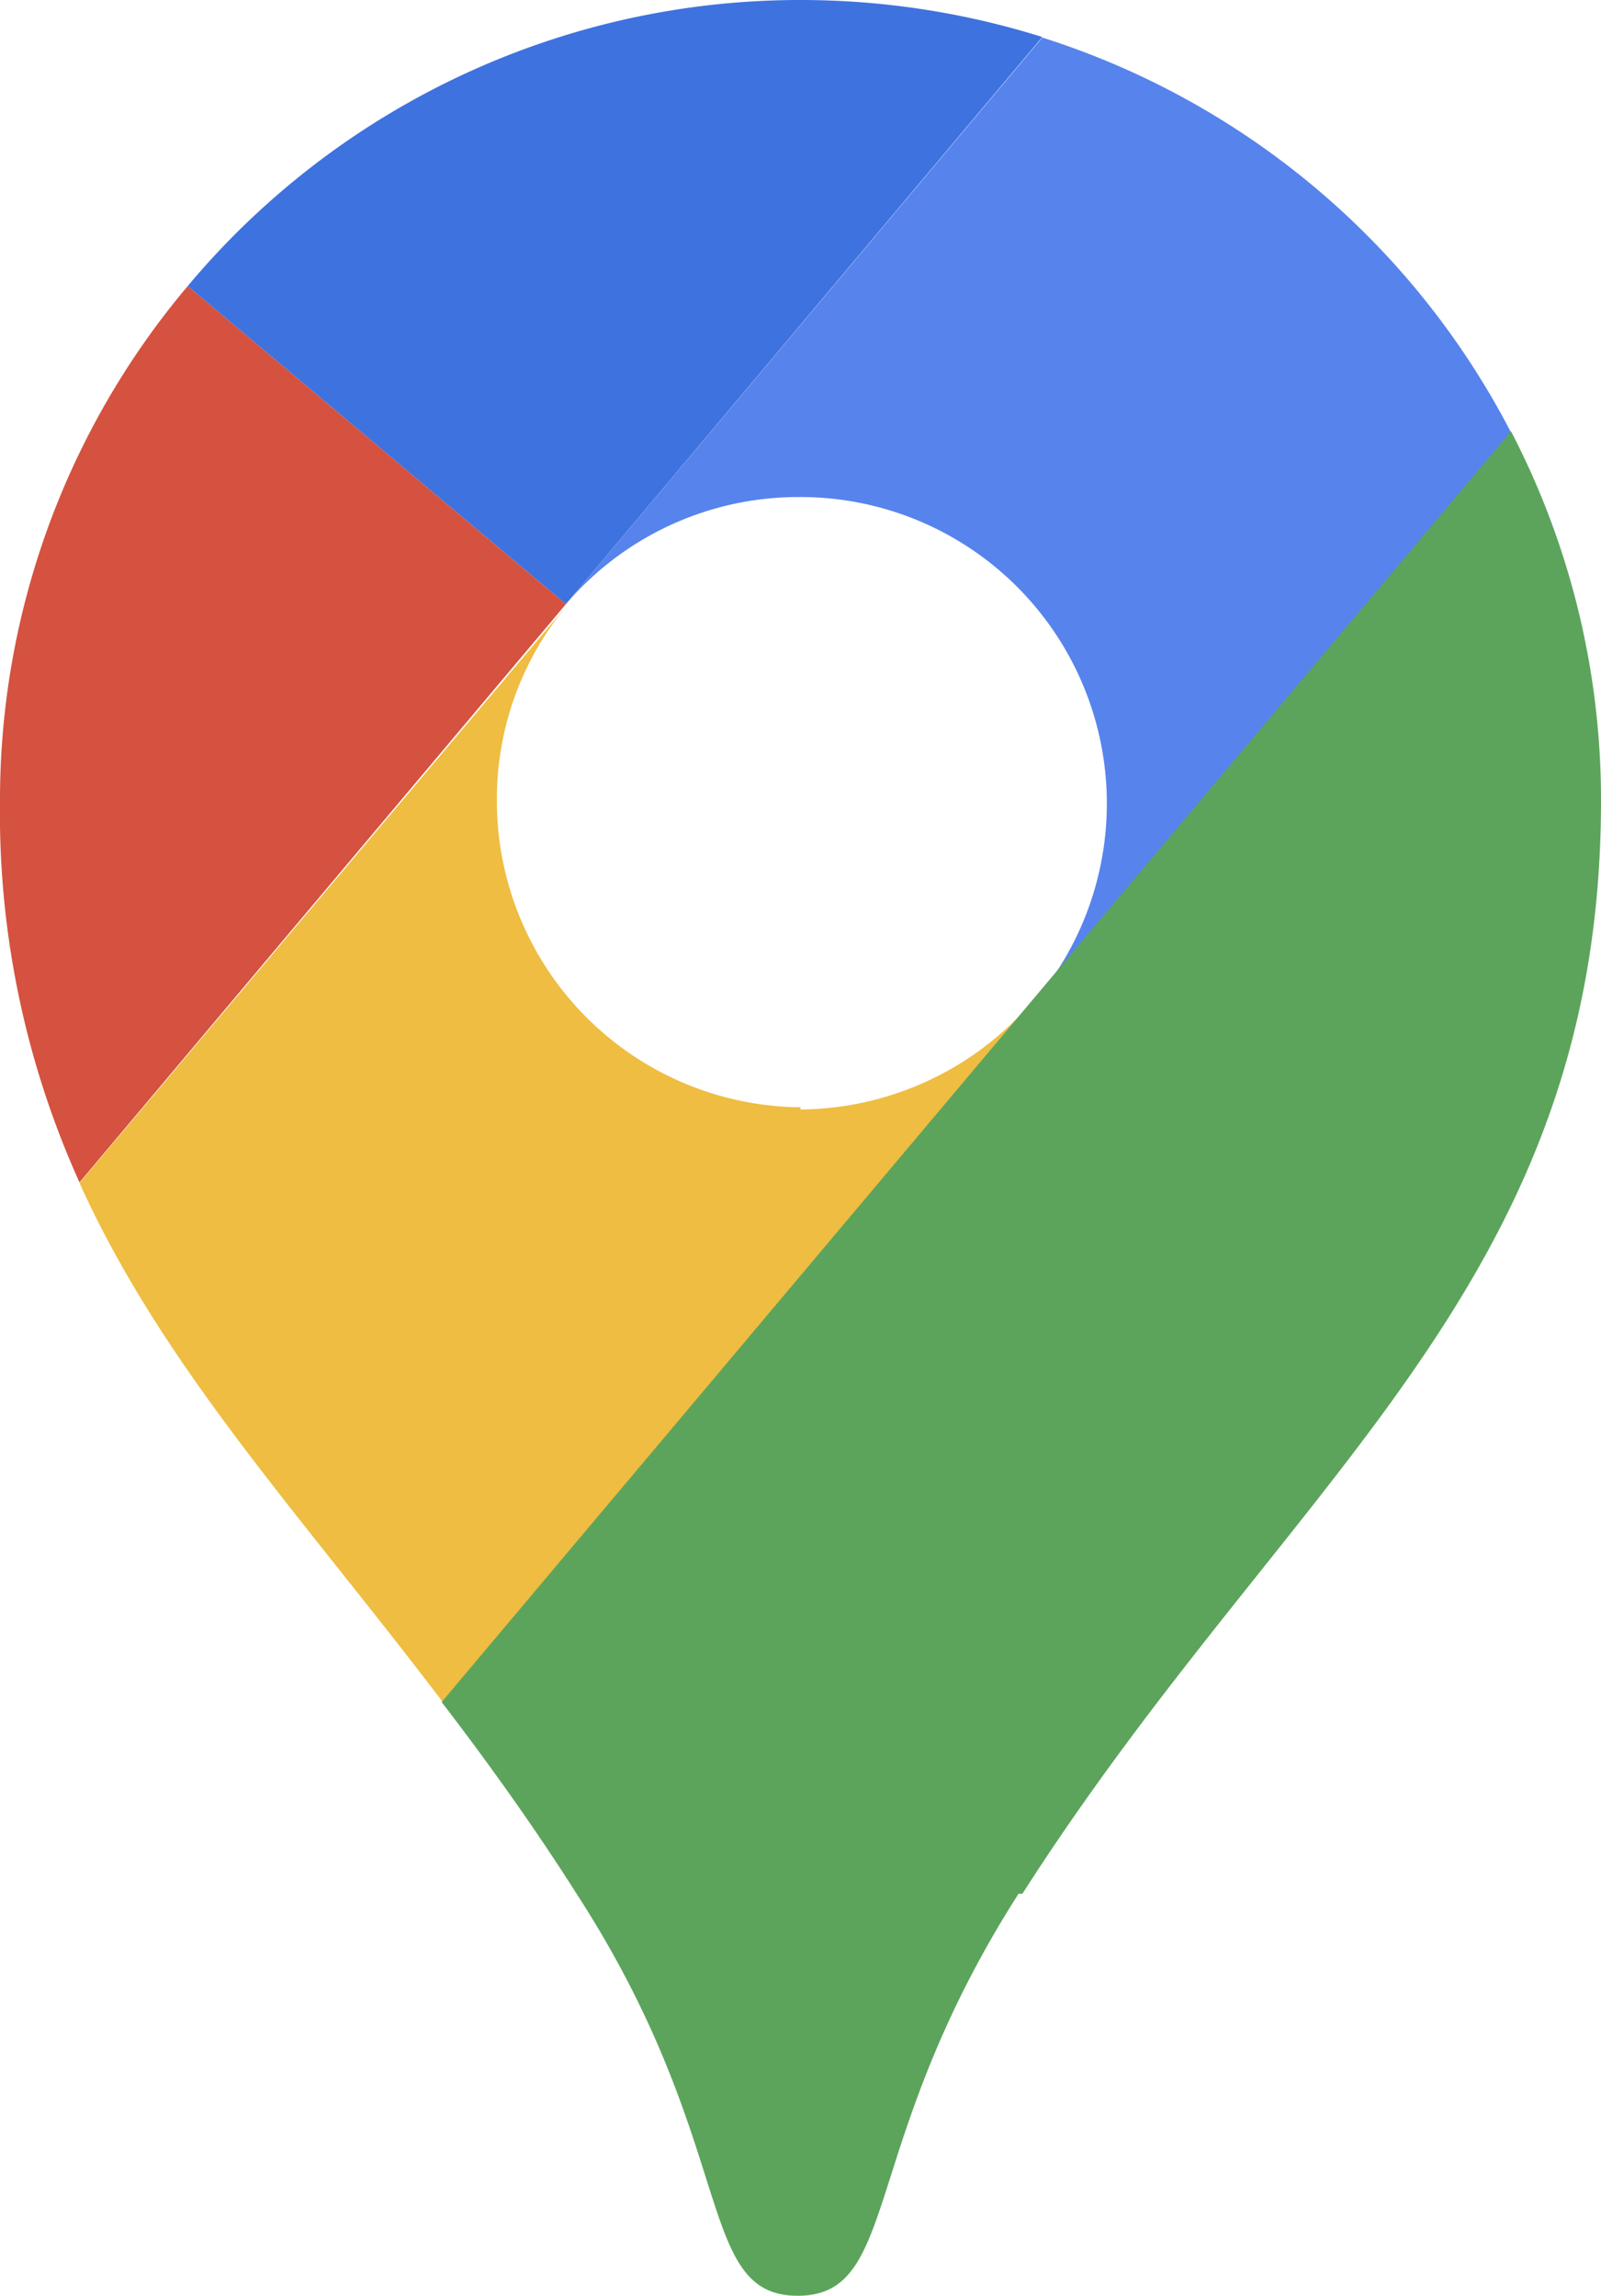
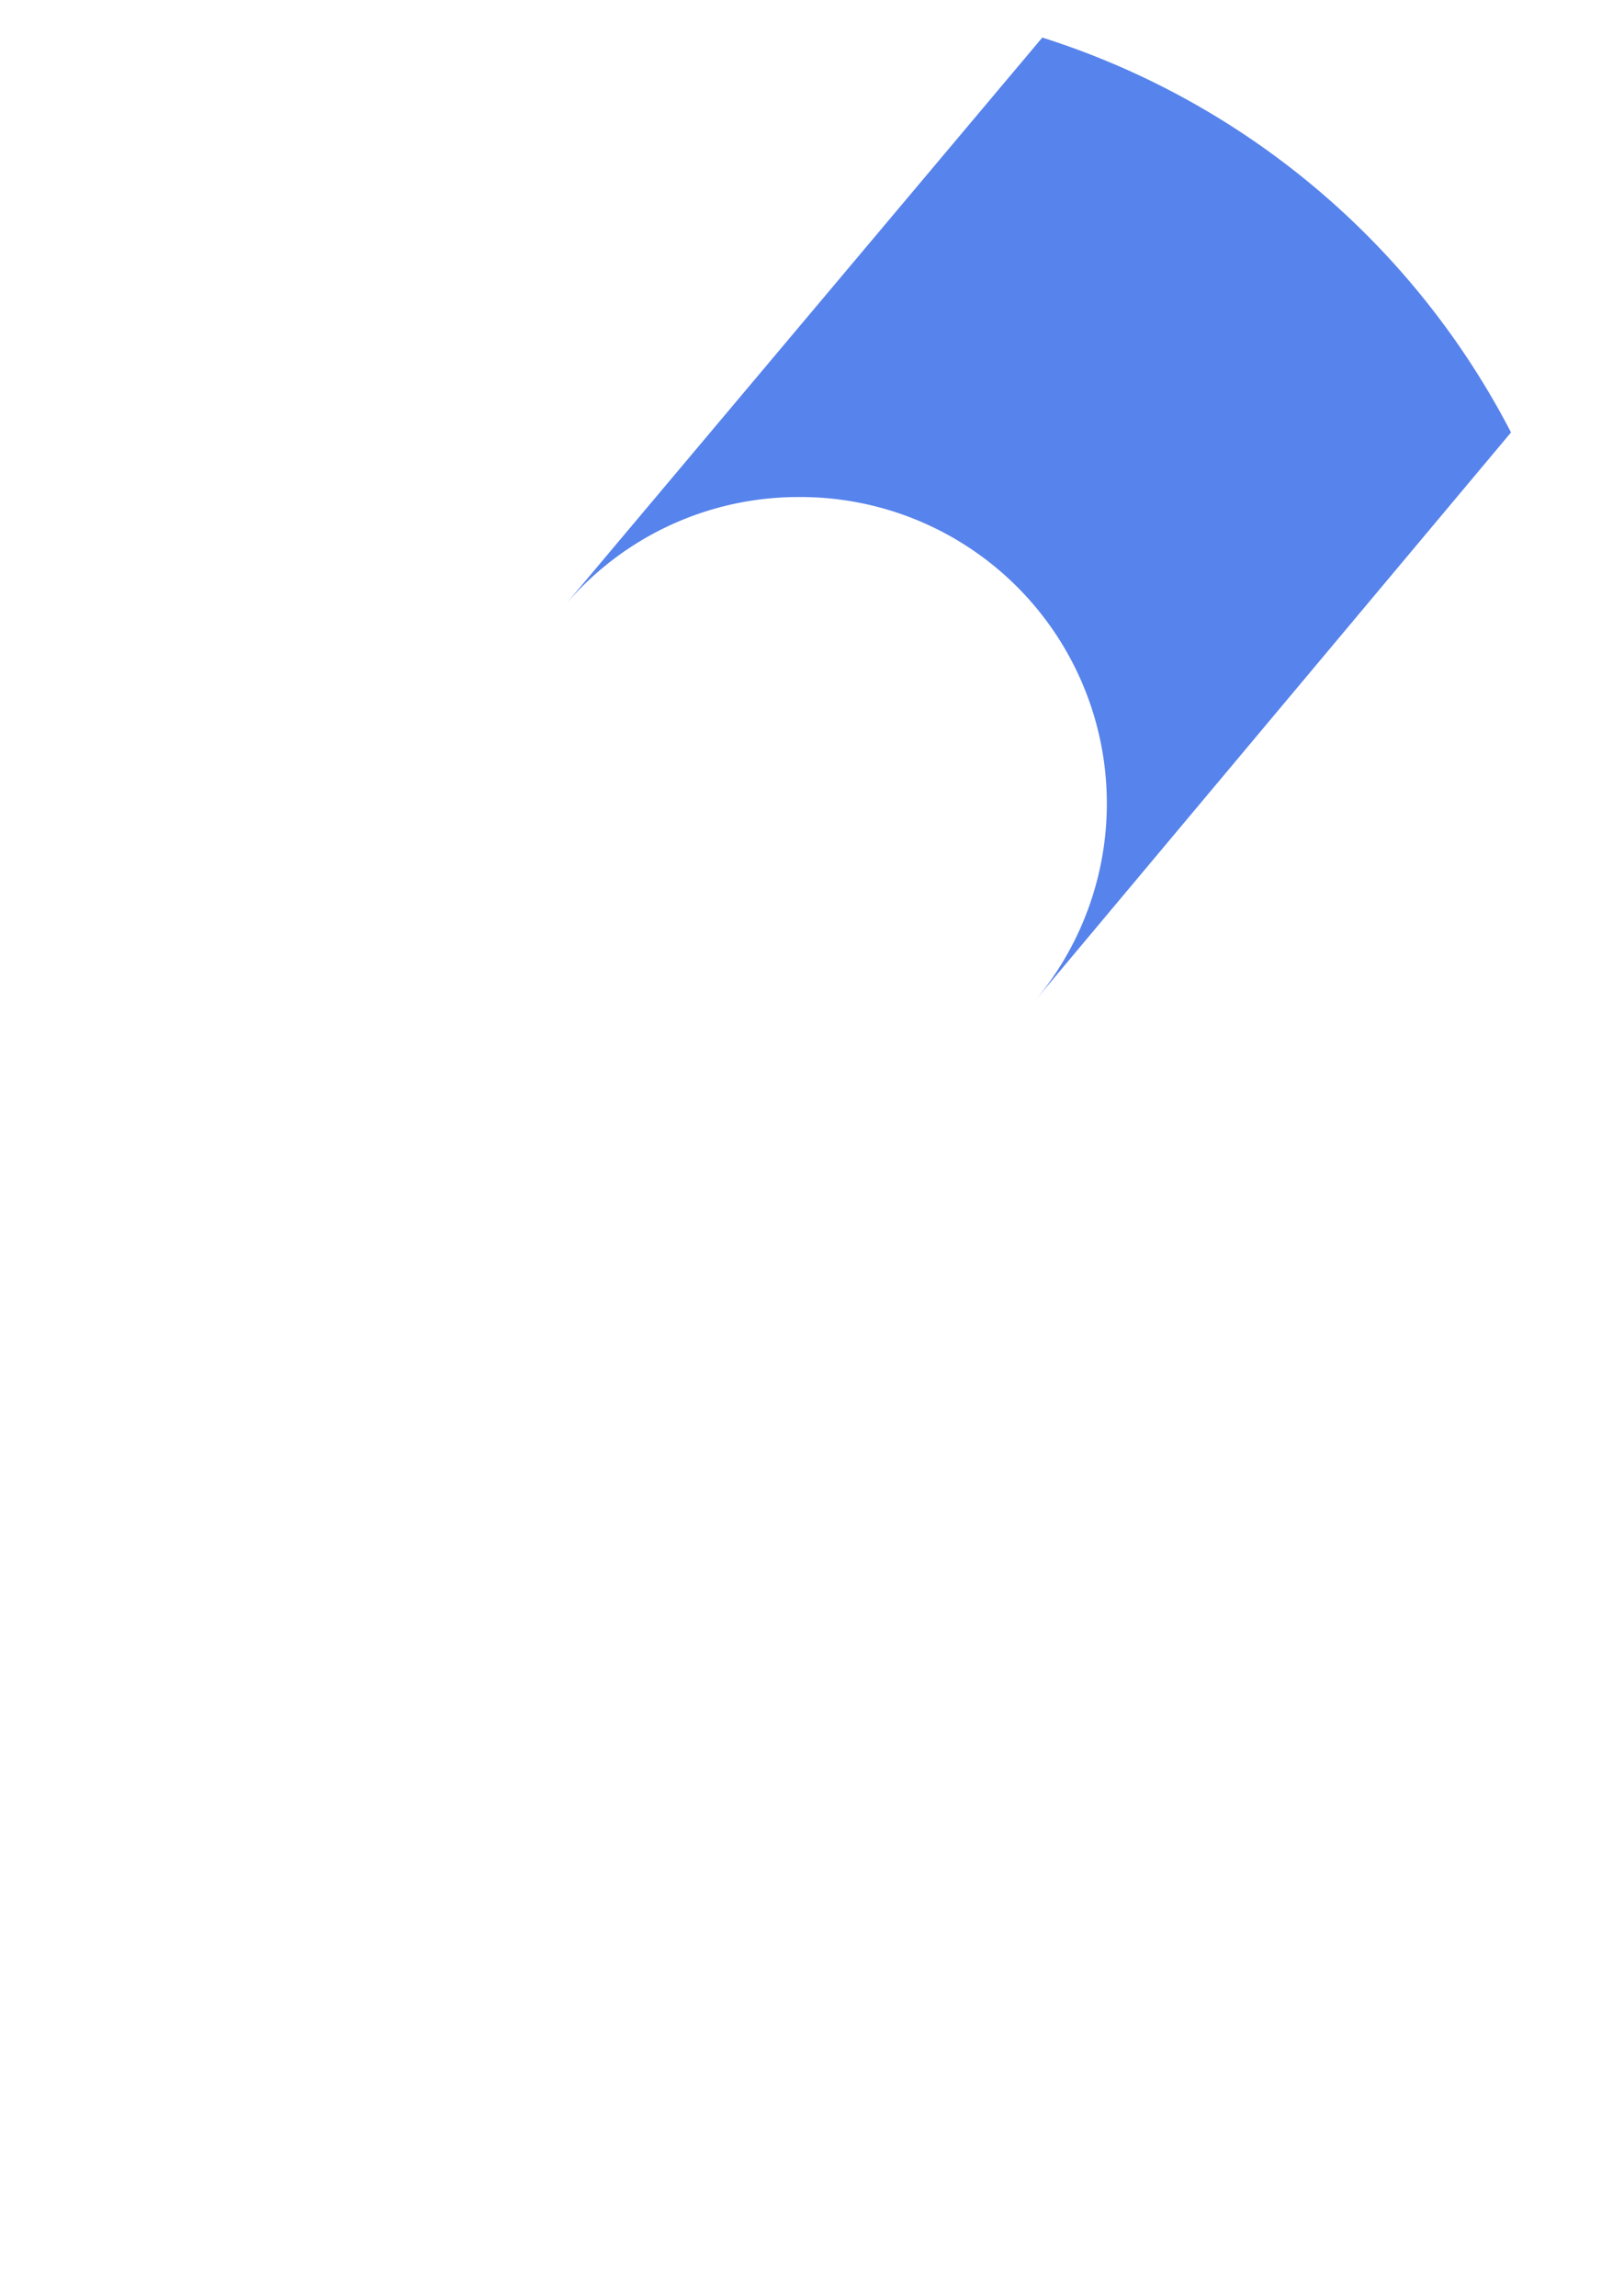
<svg xmlns="http://www.w3.org/2000/svg" viewBox="0 0 29 41.57">
  <defs>
    <style>.cls-1{fill:#3e72df;}.cls-2{fill:#d4523f;}.cls-3{fill:#5783ec;}.cls-4{fill:#eebd41;}.cls-5{fill:#5ca45c;}</style>
  </defs>
  <g id="Capa_2" data-name="Capa 2">
    <g id="inicio">
-       <path class="cls-1" d="M18.88.67A14.65,14.65,0,0,0,14.5,0,14.46,14.46,0,0,0,3.4,5.18l6.85,5.76Z" />
-       <path class="cls-2" d="M3.4,5.18A14.43,14.43,0,0,0,0,14.5a16.23,16.23,0,0,0,1.44,6.91l8.81-10.47Z" />
      <path class="cls-3" d="M14.5,9a5.55,5.55,0,0,1,4.24,9.13L27.37,7.83A14.49,14.49,0,0,0,18.88.68L10.25,10.94A5.54,5.54,0,0,1,14.5,9" />
-       <path class="cls-4" d="M14.5,20.05A5.55,5.55,0,0,1,9,14.5a5.47,5.47,0,0,1,1.29-3.56L1.44,21.42c1.51,3.34,4,6,6.58,9.4L18.74,18.09a5.59,5.59,0,0,1-4.24,2" />
-       <path class="cls-5" d="M18.52,34.29C23.36,26.73,29,23.29,29,14.5a14.44,14.44,0,0,0-1.63-6.69L8,30.82c.82,1.07,1.65,2.22,2.45,3.48,2.94,4.54,2.13,7.27,4,7.27s1.09-2.73,4-7.28" />
    </g>
  </g>
</svg>